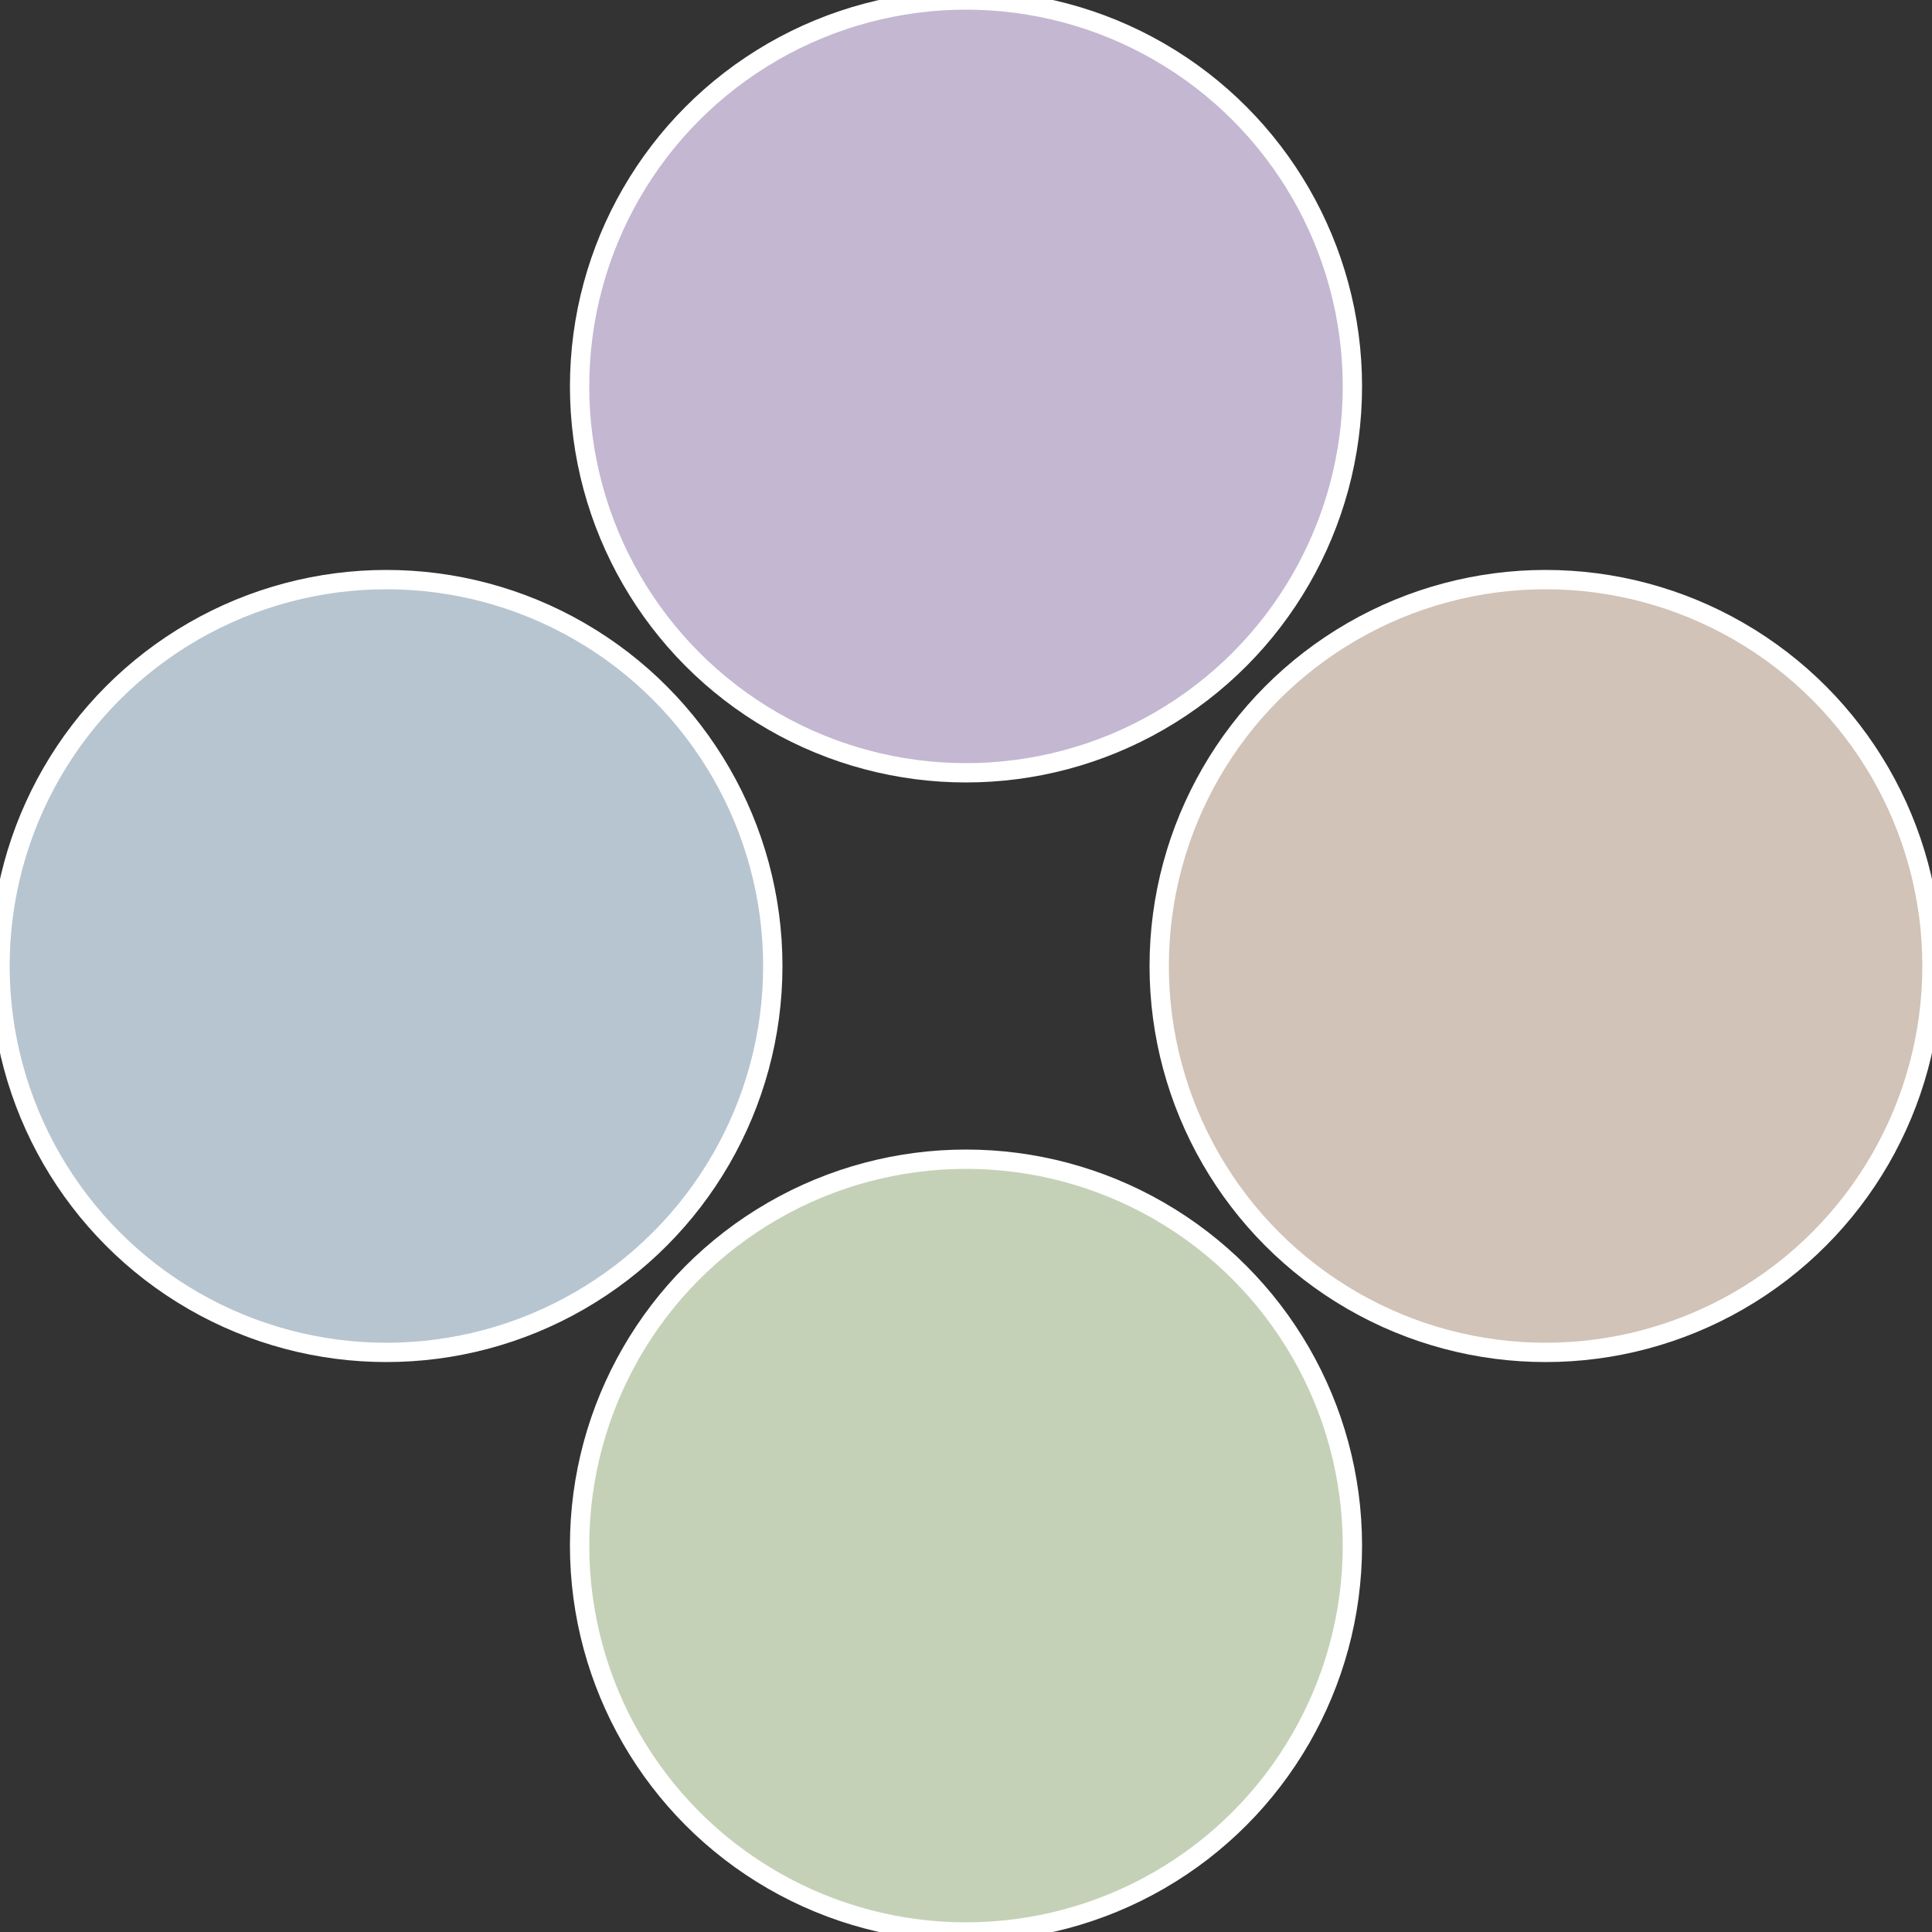
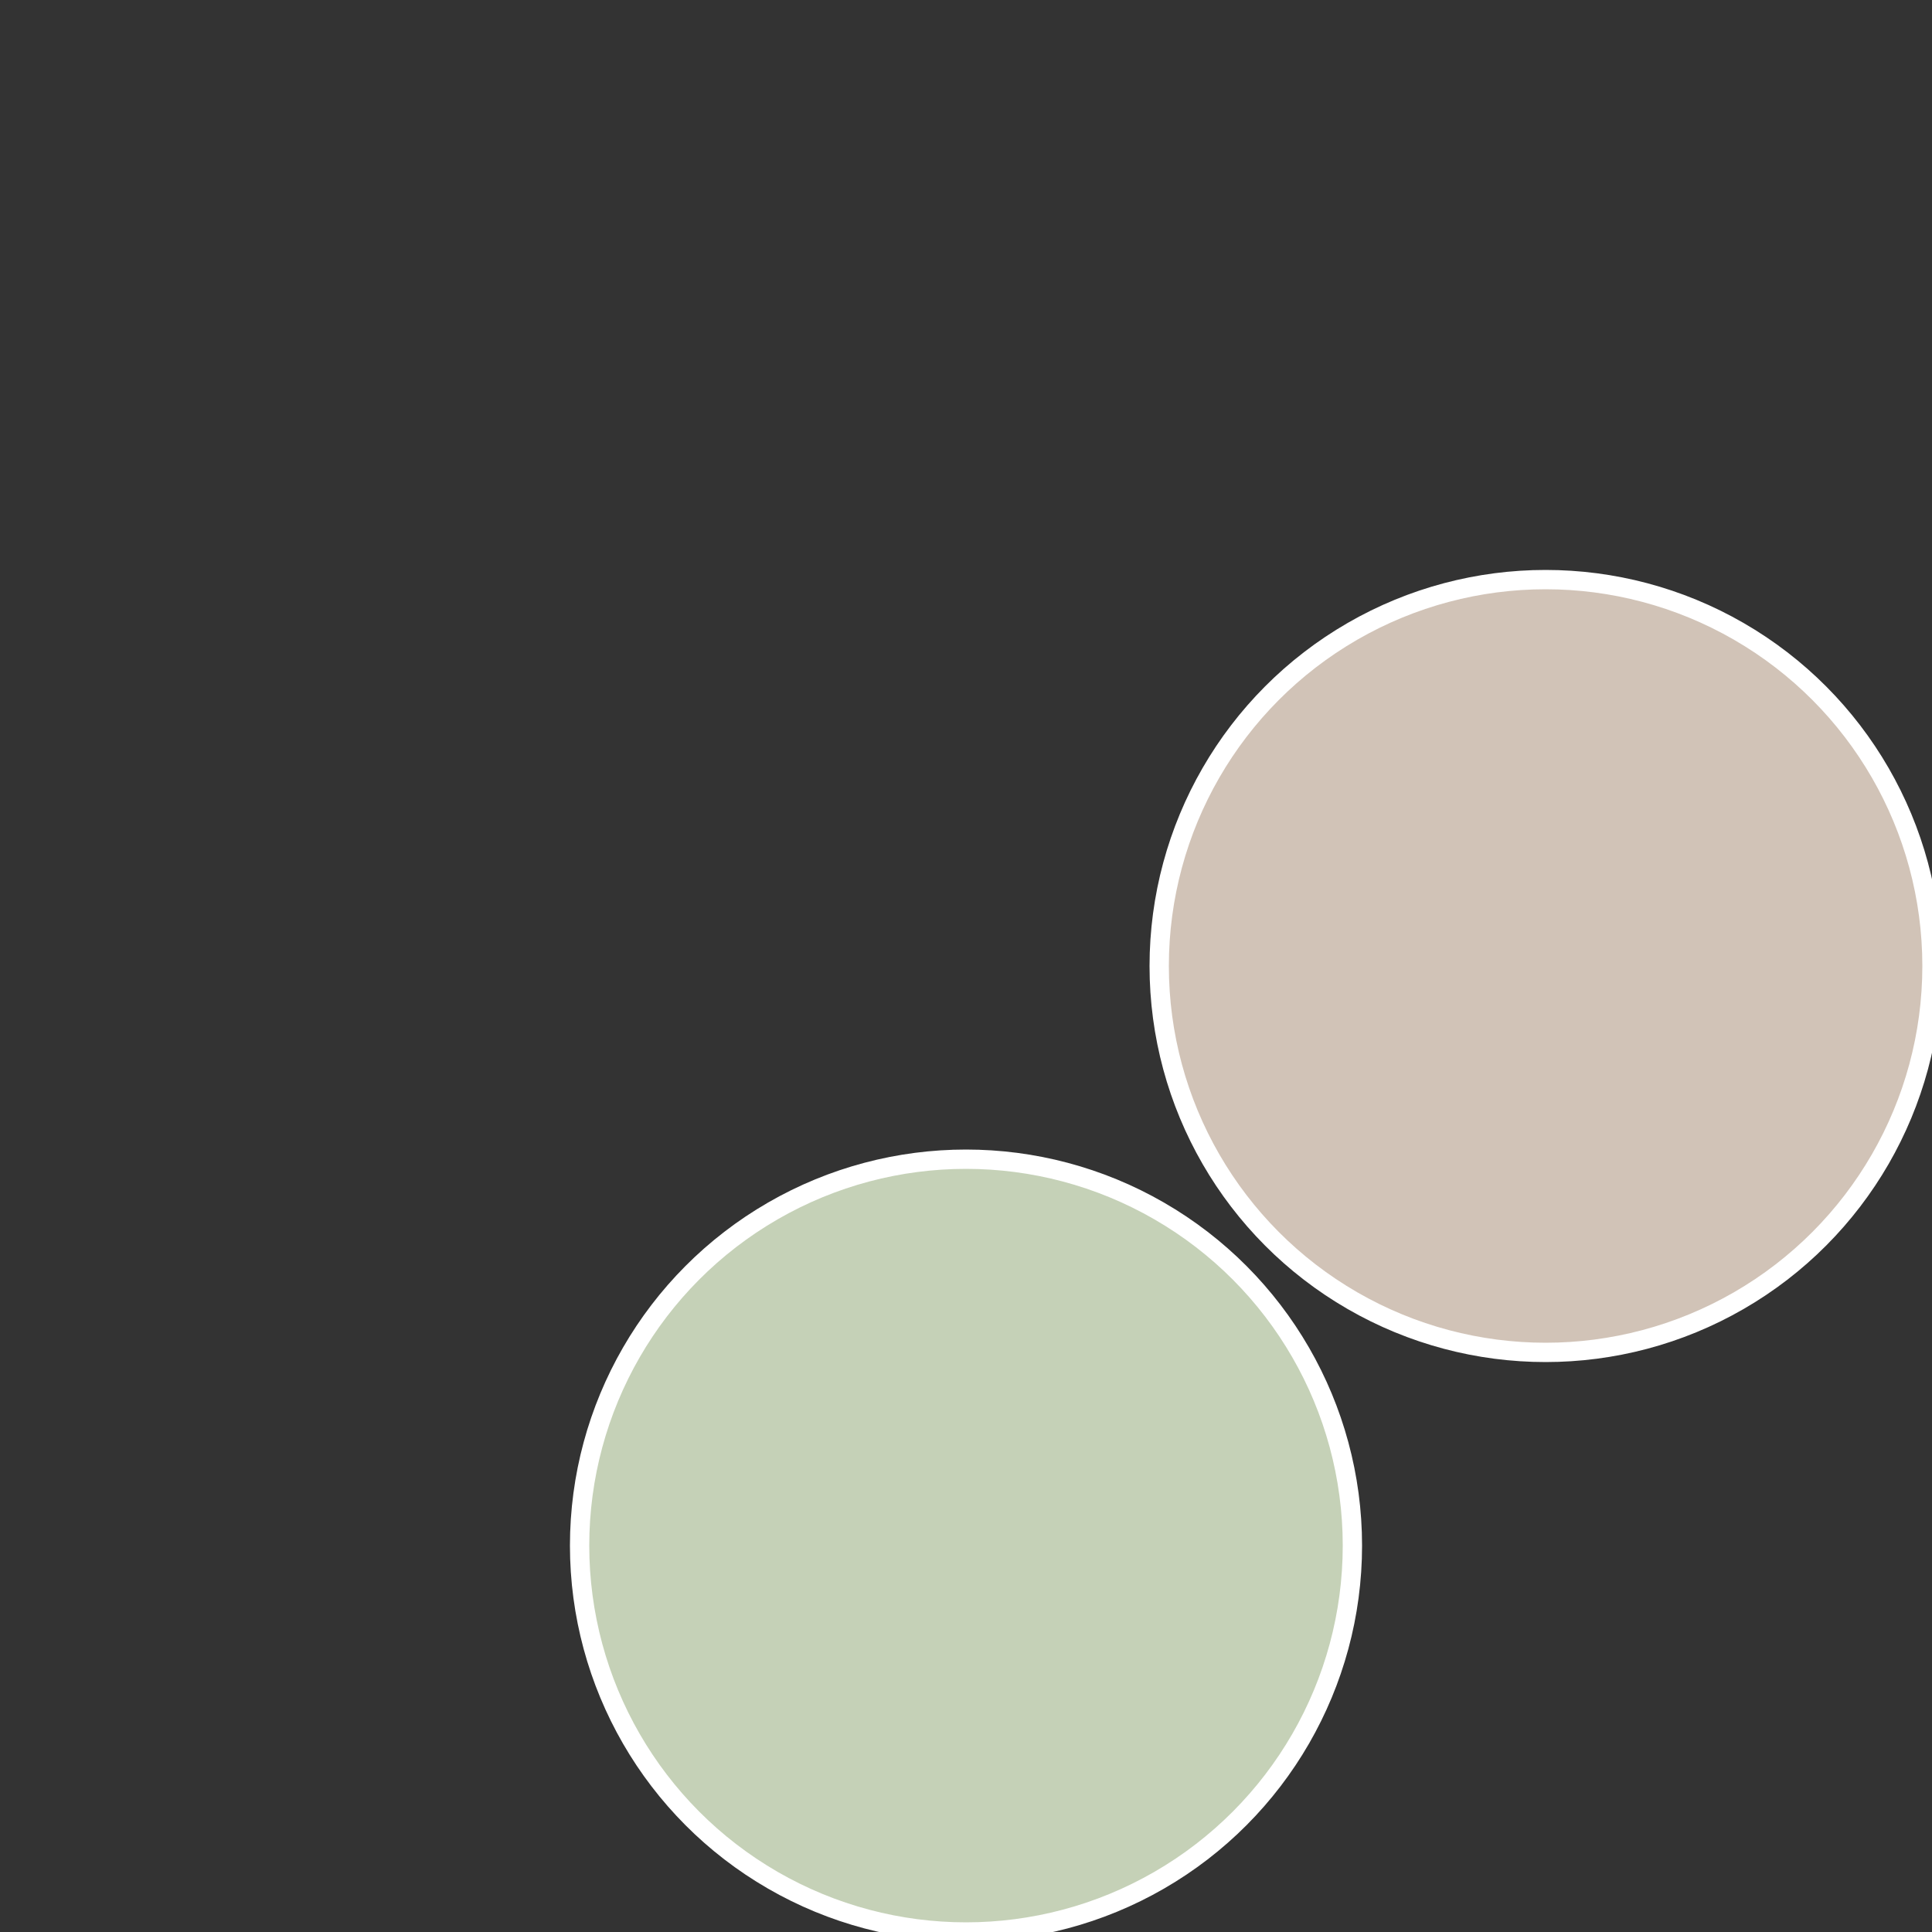
<svg xmlns="http://www.w3.org/2000/svg" width="500" height="500" viewBox="-1 -1 2 2">
  <rect x="-1" y="-1" width="2" height="2" fill="#333333" stroke="none" />
  <circle cx="0.6" cy="0" r="0.4" fill="#d1c3b7" stroke="#fff" stroke-width="1%" />
  <circle cx="3.6739403974421E-17" cy="0.6" r="0.4" fill="#c5d1b7" stroke="#fff" stroke-width="1%" />
-   <circle cx="-0.6" cy="7.3478807948841E-17" r="0.4" fill="#b7c5d1" stroke="#fff" stroke-width="1%" />
-   <circle cx="-1.1021821192326E-16" cy="-0.6" r="0.4" fill="#c3b7d1" stroke="#fff" stroke-width="1%" />
</svg>